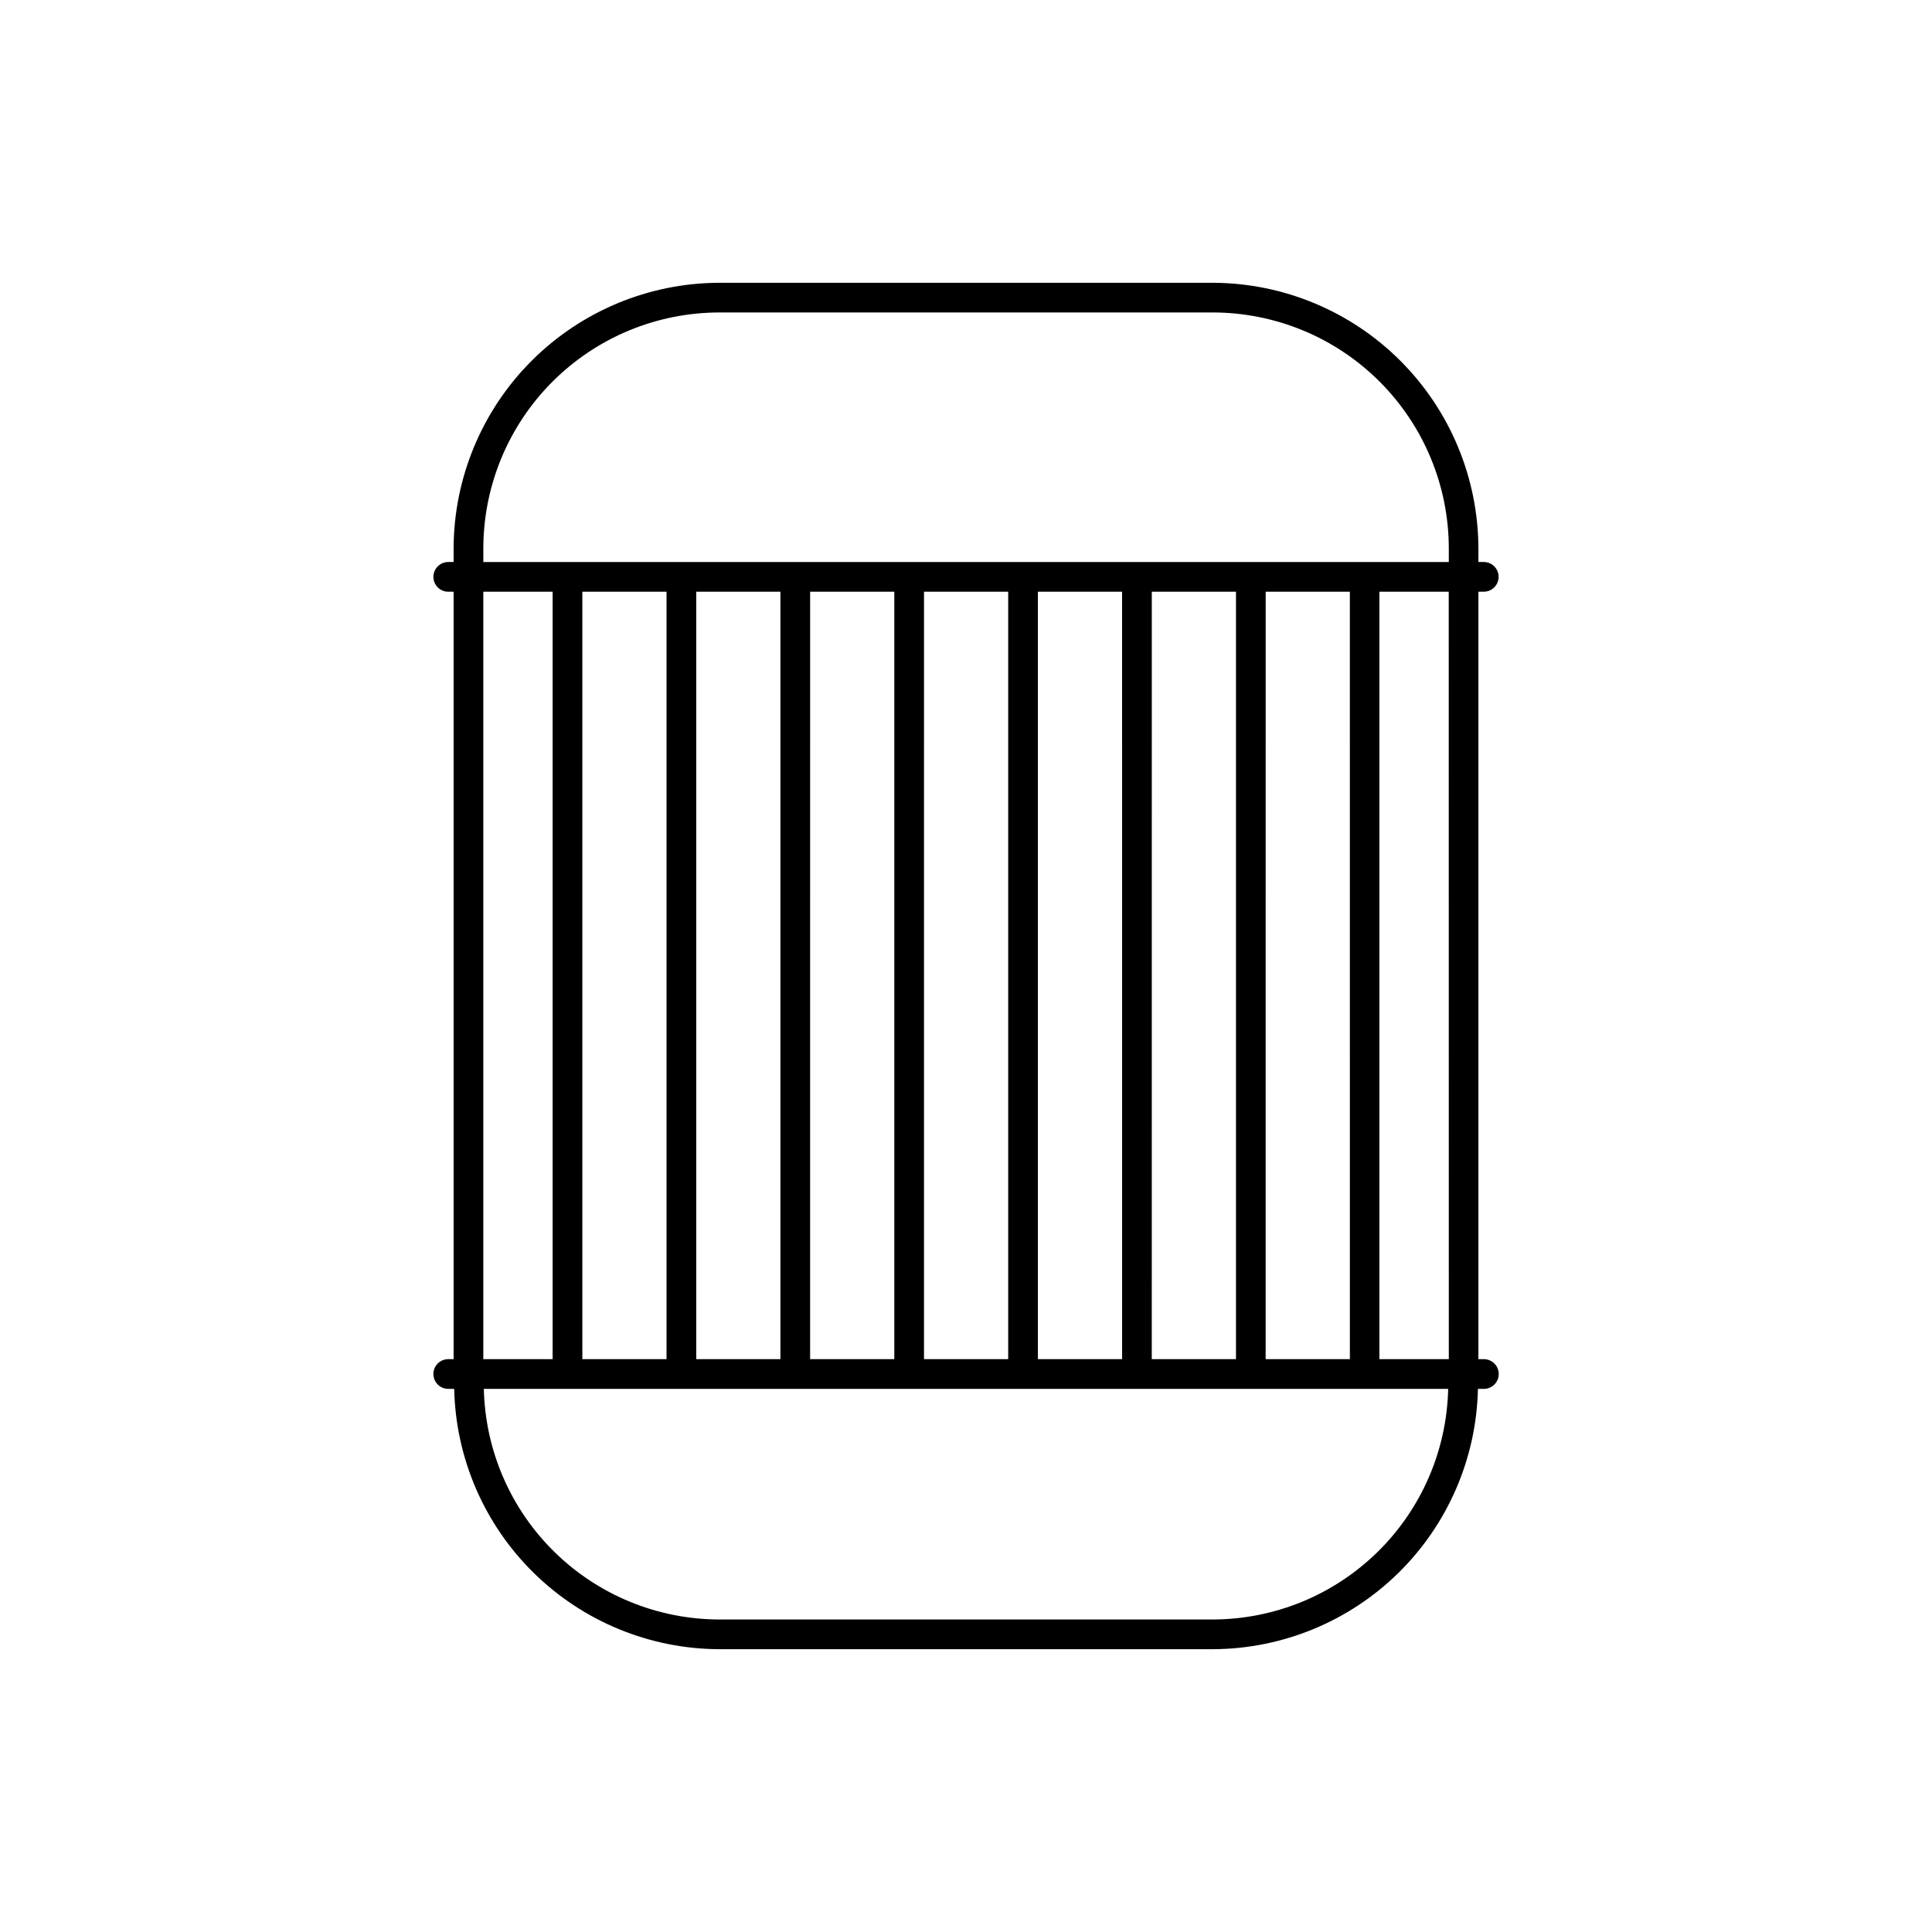
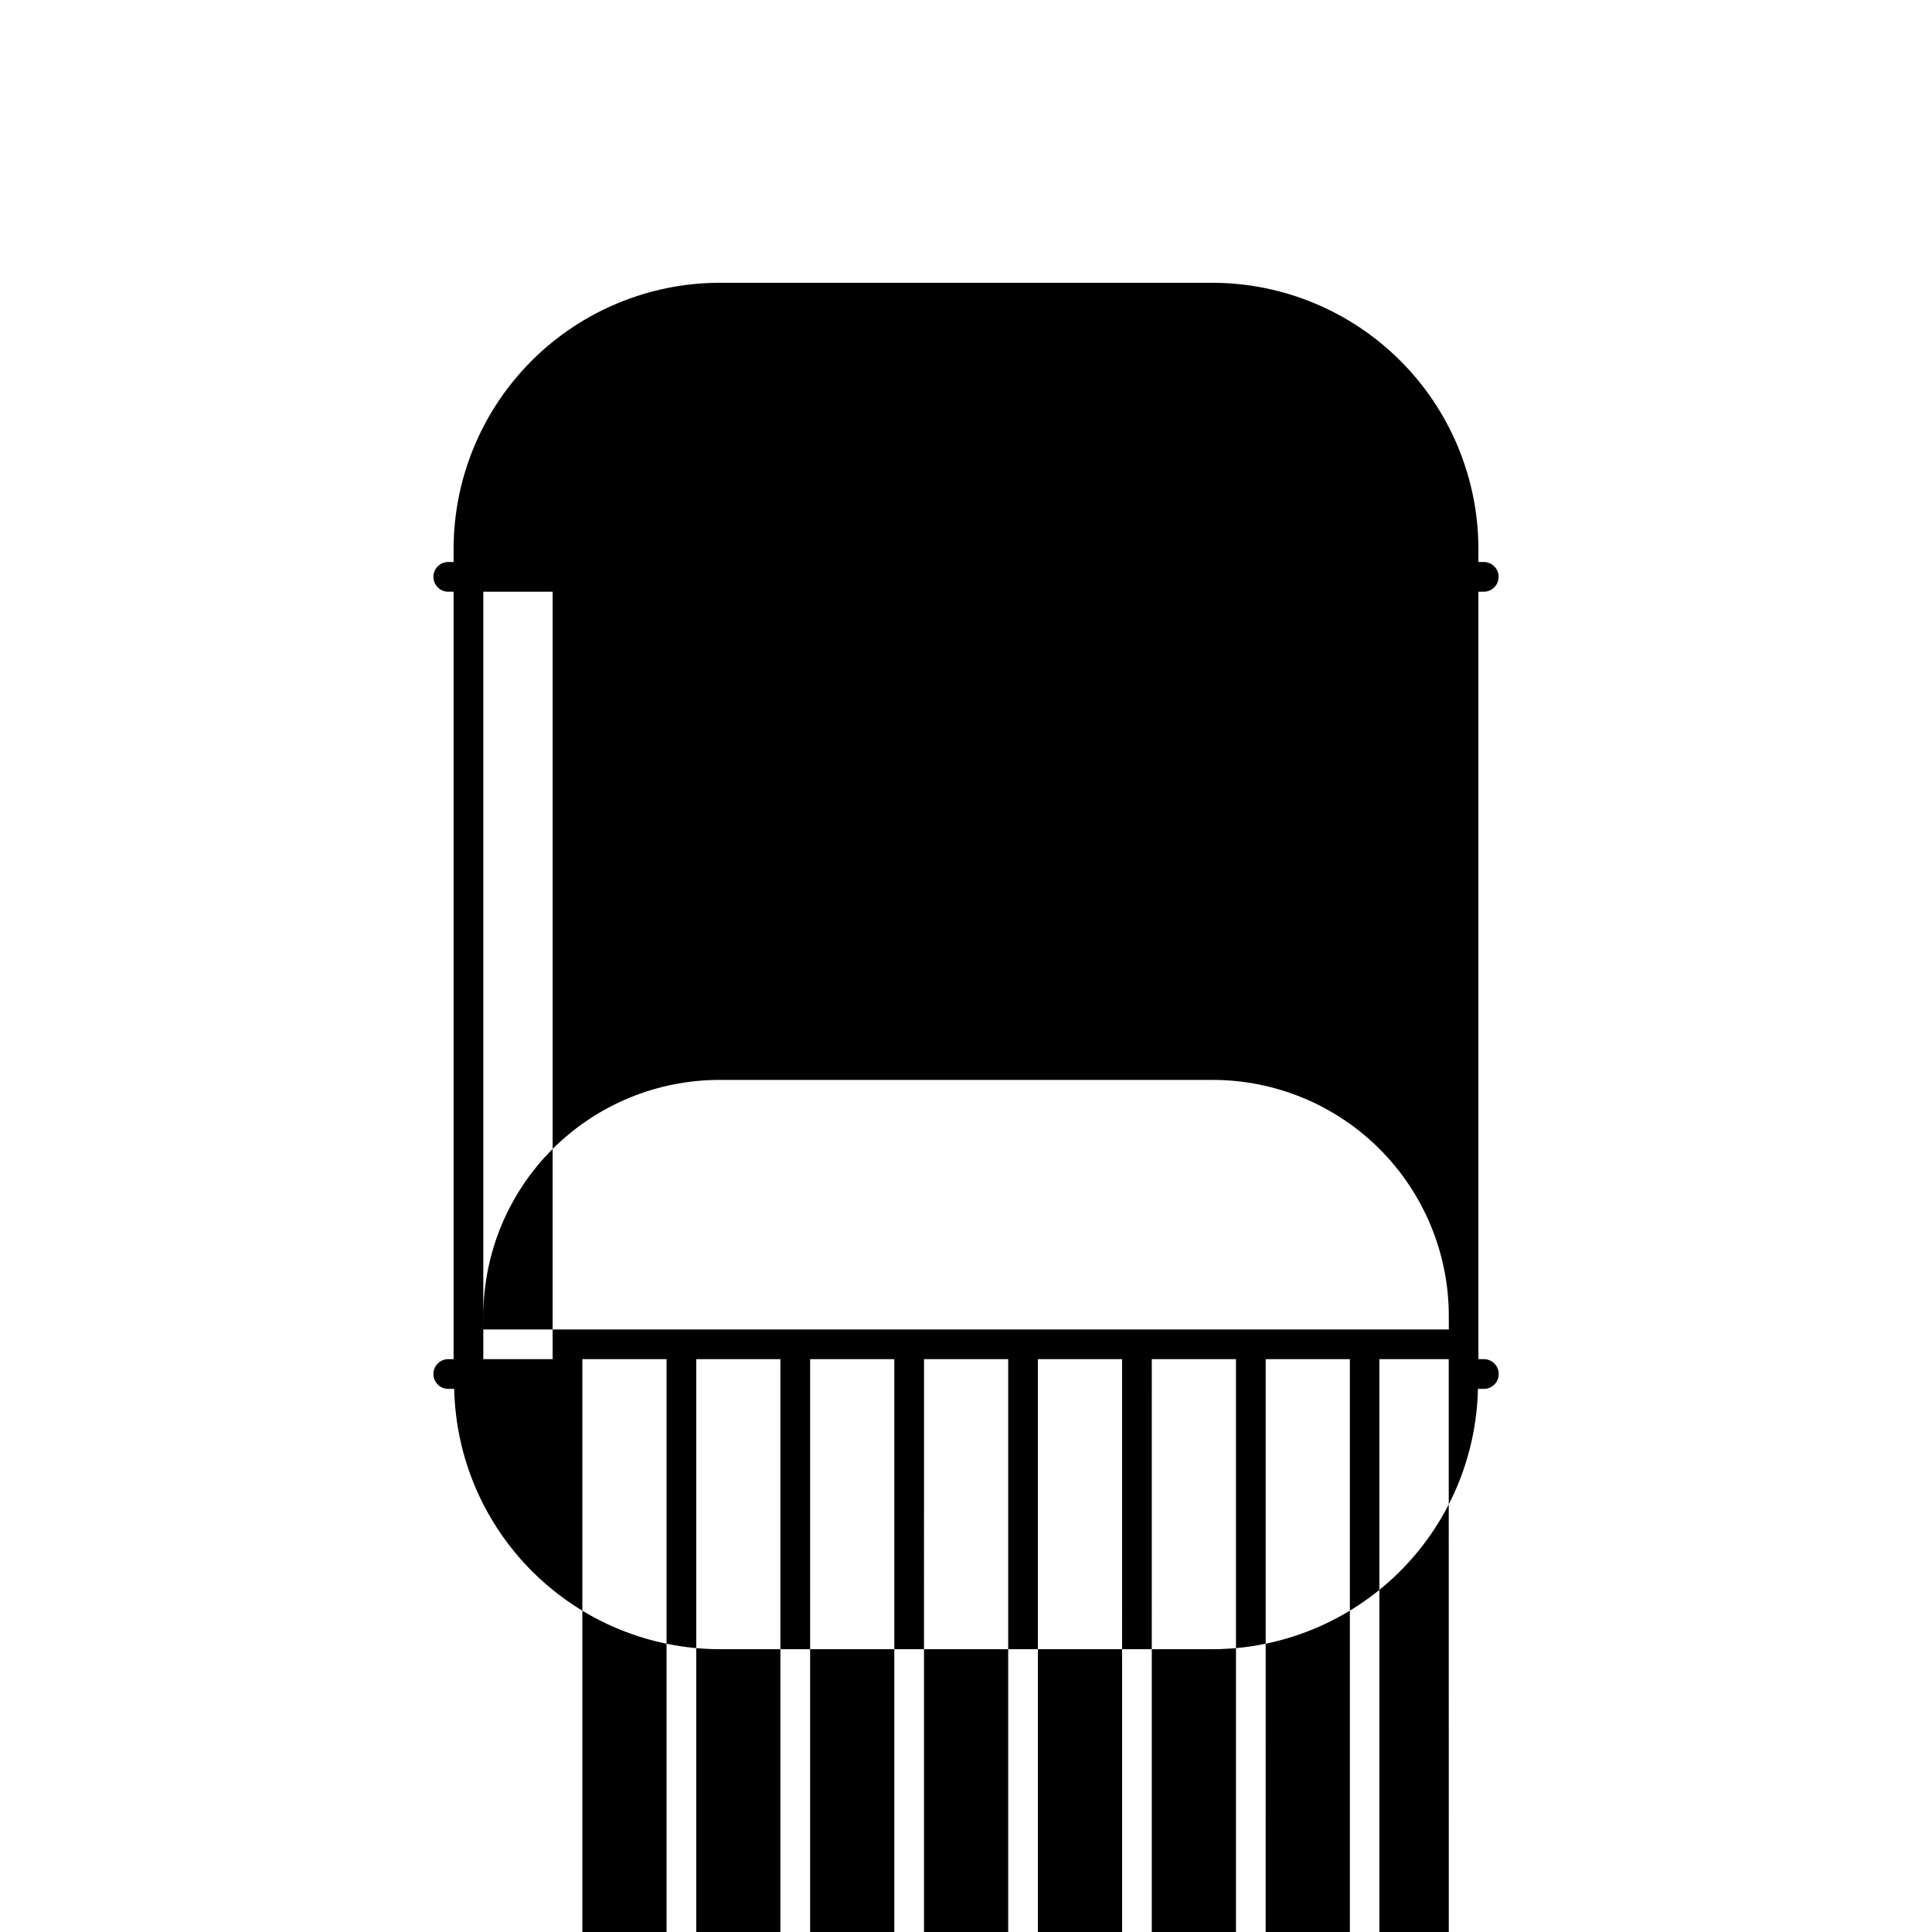
<svg xmlns="http://www.w3.org/2000/svg" fill="#000000" width="800px" height="800px" version="1.1" viewBox="144 144 512 512">
-   <path d="m537.21 504.19h-1.418v-203.38h1.418c2.176 0 3.938-1.766 3.938-3.938s-1.762-3.938-3.938-3.938h-1.418v-3.621c-0.055-18.648-7.492-36.516-20.68-49.703-13.191-13.188-31.059-20.617-49.711-20.672h-130.8c-18.652 0.055-36.523 7.488-49.715 20.676-13.188 13.191-20.621 31.062-20.676 49.715v3.606h-1.418c-2.172 0-3.938 1.766-3.938 3.938s1.766 3.938 3.938 3.938h1.418v203.38h-1.418c-2.172 0-3.938 1.762-3.938 3.938 0 2.172 1.766 3.938 3.938 3.938h1.574c0.398 18.387 7.965 35.891 21.086 48.777 13.121 12.891 30.758 20.141 49.148 20.211h130.82c18.395-0.066 36.035-7.316 49.16-20.203 13.125-12.891 20.691-30.398 21.09-48.785h1.574c2.176 0 3.938-1.766 3.938-3.938 0-2.176-1.762-3.938-3.938-3.938zm-265.13-203.38h18.375v203.38h-18.375zm193.32 272.37h-130.8c-16.316-0.031-31.977-6.438-43.633-17.859-11.656-11.418-18.383-26.945-18.746-43.258h255.56c-0.363 16.312-7.09 31.84-18.746 43.258-11.656 11.422-27.312 17.828-43.633 17.859zm-167.07-68.992v-203.38h22.309v203.38zm30.18 0v-203.38h22.309v203.38zm30.18 0 0.004-203.38h22.309v203.38zm30.18 0 0.004-203.38h22.309v203.38zm30.18 0 0.004-203.38h22.309l0.004 203.38zm30.18 0 0.008-203.38h22.309v203.38zm30.18 0 0.008-203.38h22.309l0.004 203.38zm48.539 0h-18.395v-203.38h18.375zm0-211.24h-255.86v-3.621c0.016-16.574 6.609-32.469 18.328-44.188 11.723-11.723 27.617-18.312 44.191-18.332h130.82c16.578 0.02 32.469 6.609 44.191 18.332 11.719 11.719 18.312 27.613 18.328 44.188z" />
+   <path d="m537.21 504.19h-1.418v-203.38h1.418c2.176 0 3.938-1.766 3.938-3.938s-1.762-3.938-3.938-3.938h-1.418v-3.621c-0.055-18.648-7.492-36.516-20.68-49.703-13.191-13.188-31.059-20.617-49.711-20.672h-130.8c-18.652 0.055-36.523 7.488-49.715 20.676-13.188 13.191-20.621 31.062-20.676 49.715v3.606h-1.418c-2.172 0-3.938 1.766-3.938 3.938s1.766 3.938 3.938 3.938h1.418v203.38h-1.418c-2.172 0-3.938 1.762-3.938 3.938 0 2.172 1.766 3.938 3.938 3.938h1.574c0.398 18.387 7.965 35.891 21.086 48.777 13.121 12.891 30.758 20.141 49.148 20.211h130.82c18.395-0.066 36.035-7.316 49.16-20.203 13.125-12.891 20.691-30.398 21.09-48.785h1.574c2.176 0 3.938-1.766 3.938-3.938 0-2.176-1.762-3.938-3.938-3.938zm-265.13-203.38h18.375v203.38h-18.375m193.32 272.37h-130.8c-16.316-0.031-31.977-6.438-43.633-17.859-11.656-11.418-18.383-26.945-18.746-43.258h255.56c-0.363 16.312-7.09 31.84-18.746 43.258-11.656 11.422-27.312 17.828-43.633 17.859zm-167.07-68.992v-203.38h22.309v203.38zm30.18 0v-203.38h22.309v203.38zm30.18 0 0.004-203.38h22.309v203.38zm30.18 0 0.004-203.38h22.309v203.38zm30.18 0 0.004-203.38h22.309l0.004 203.38zm30.18 0 0.008-203.38h22.309v203.38zm30.18 0 0.008-203.38h22.309l0.004 203.38zm48.539 0h-18.395v-203.38h18.375zm0-211.24h-255.86v-3.621c0.016-16.574 6.609-32.469 18.328-44.188 11.723-11.723 27.617-18.312 44.191-18.332h130.82c16.578 0.02 32.469 6.609 44.191 18.332 11.719 11.719 18.312 27.613 18.328 44.188z" />
</svg>